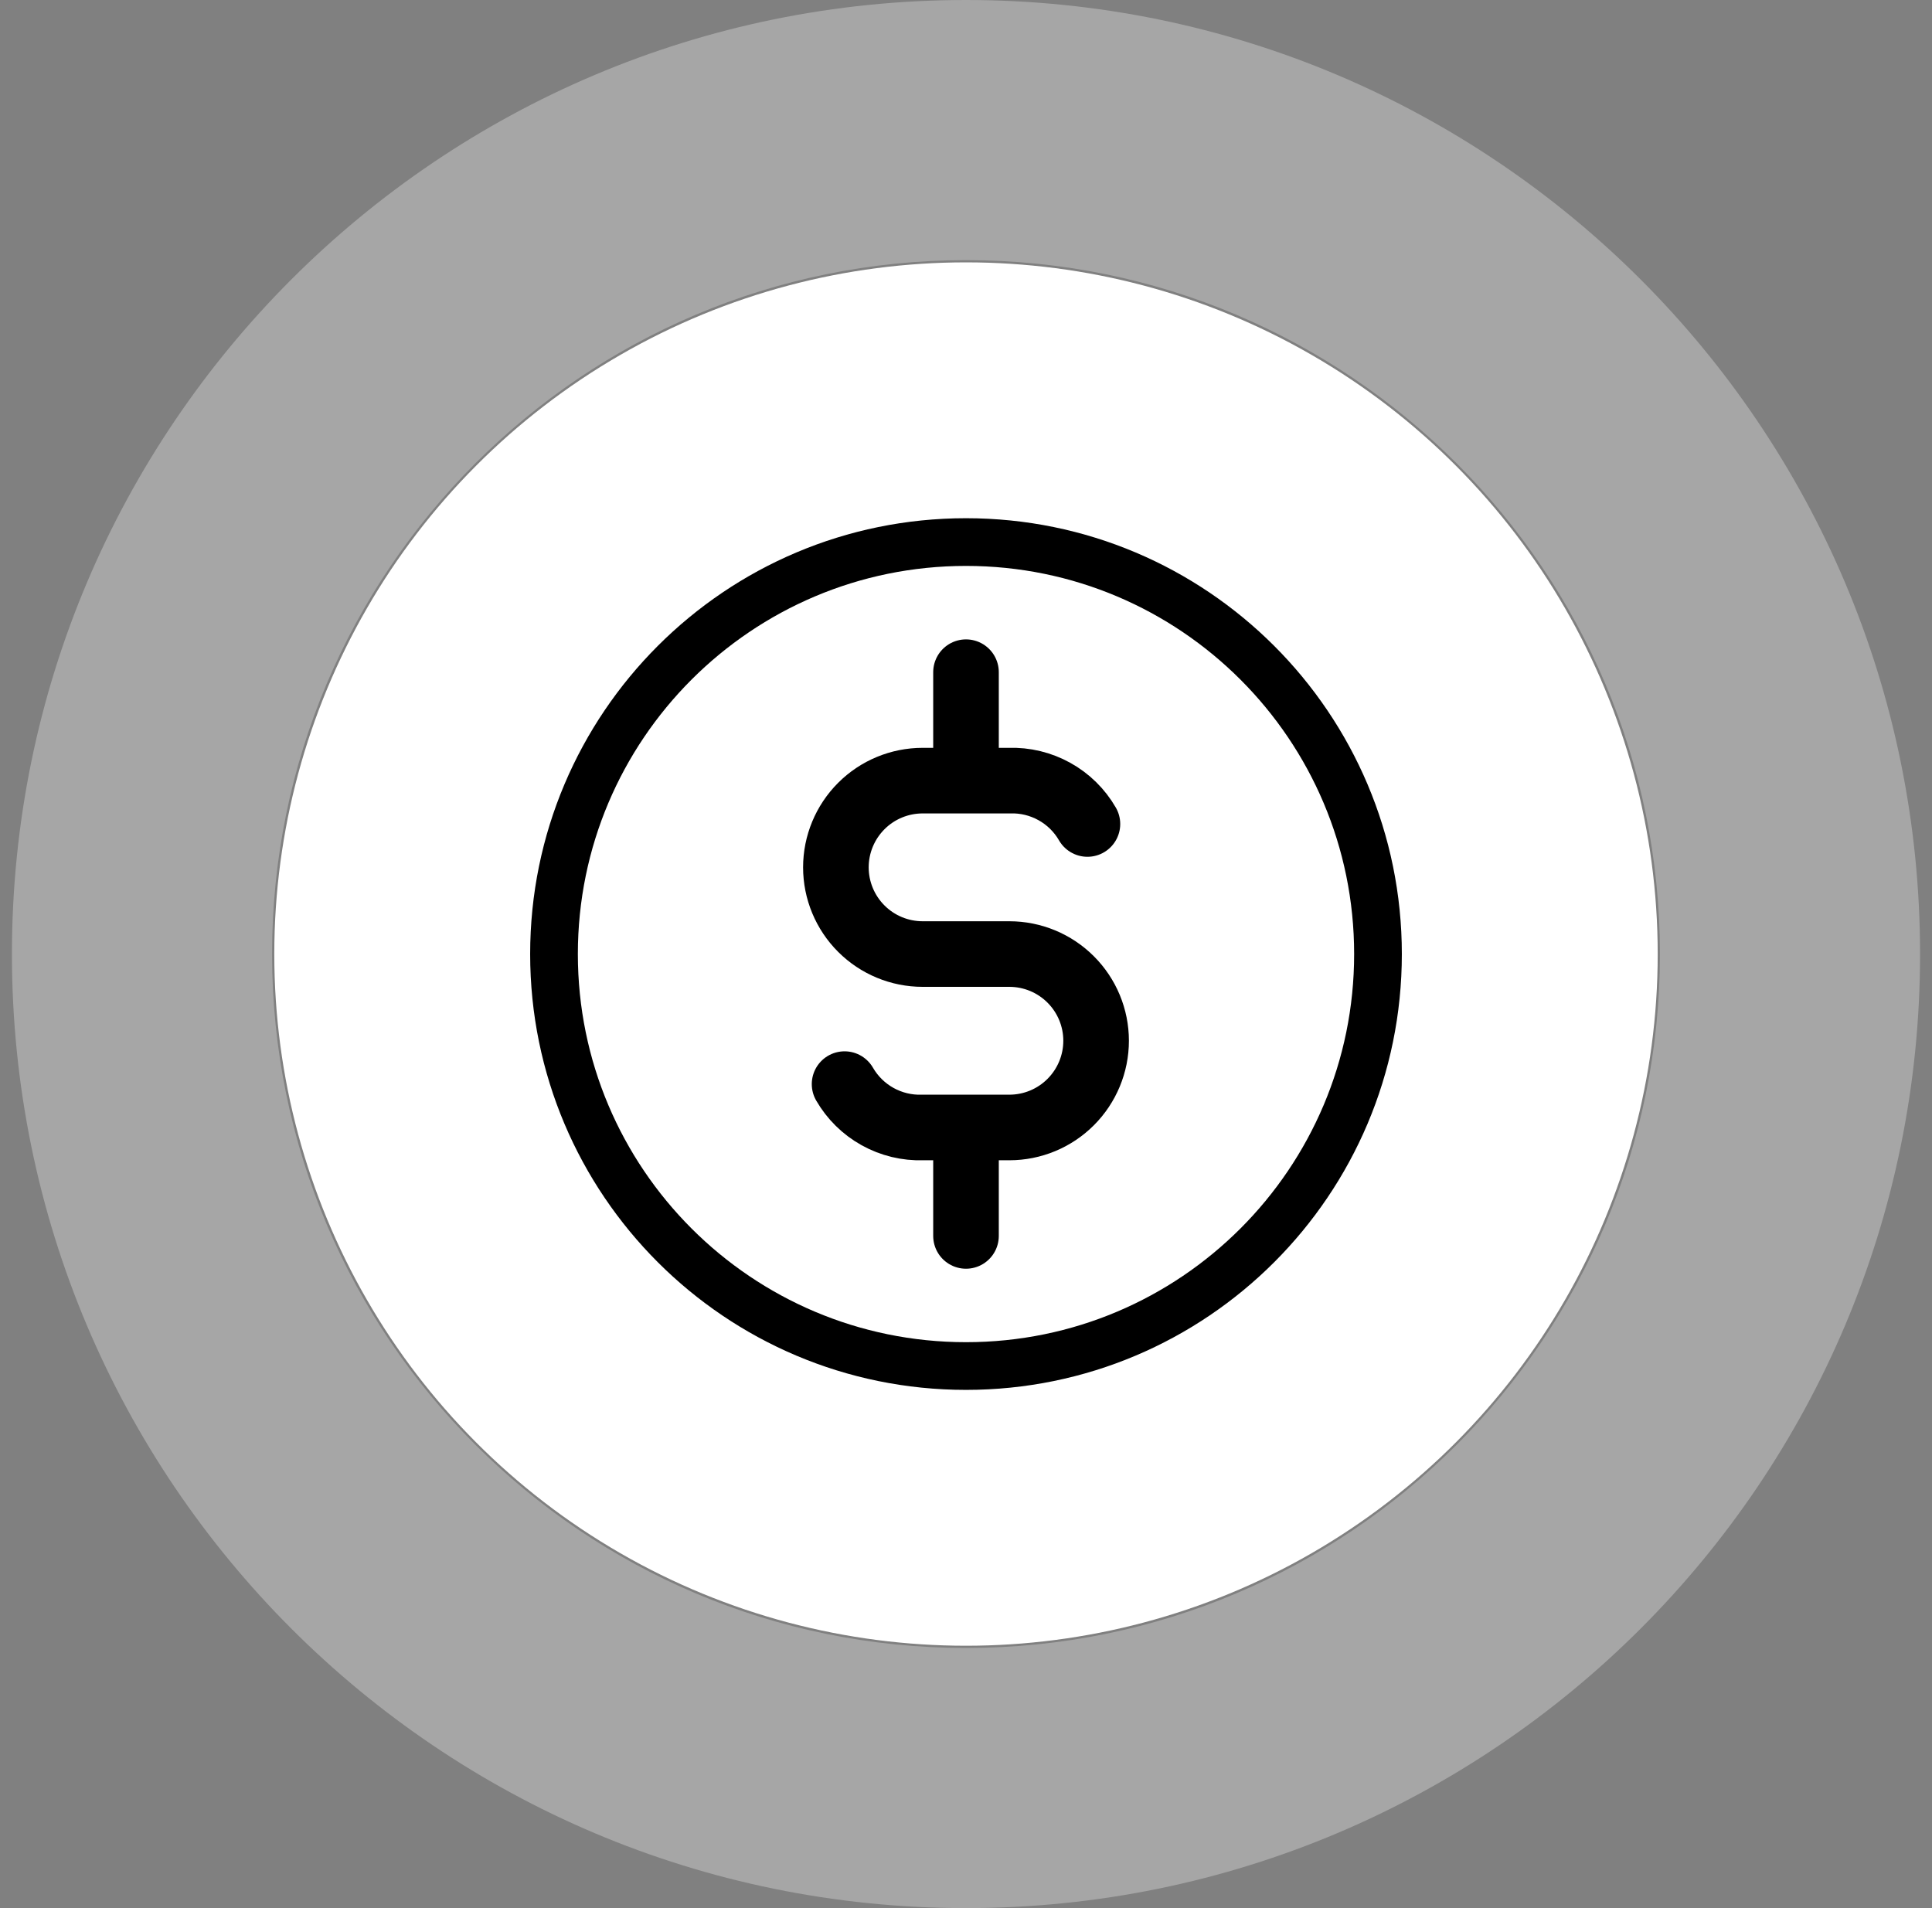
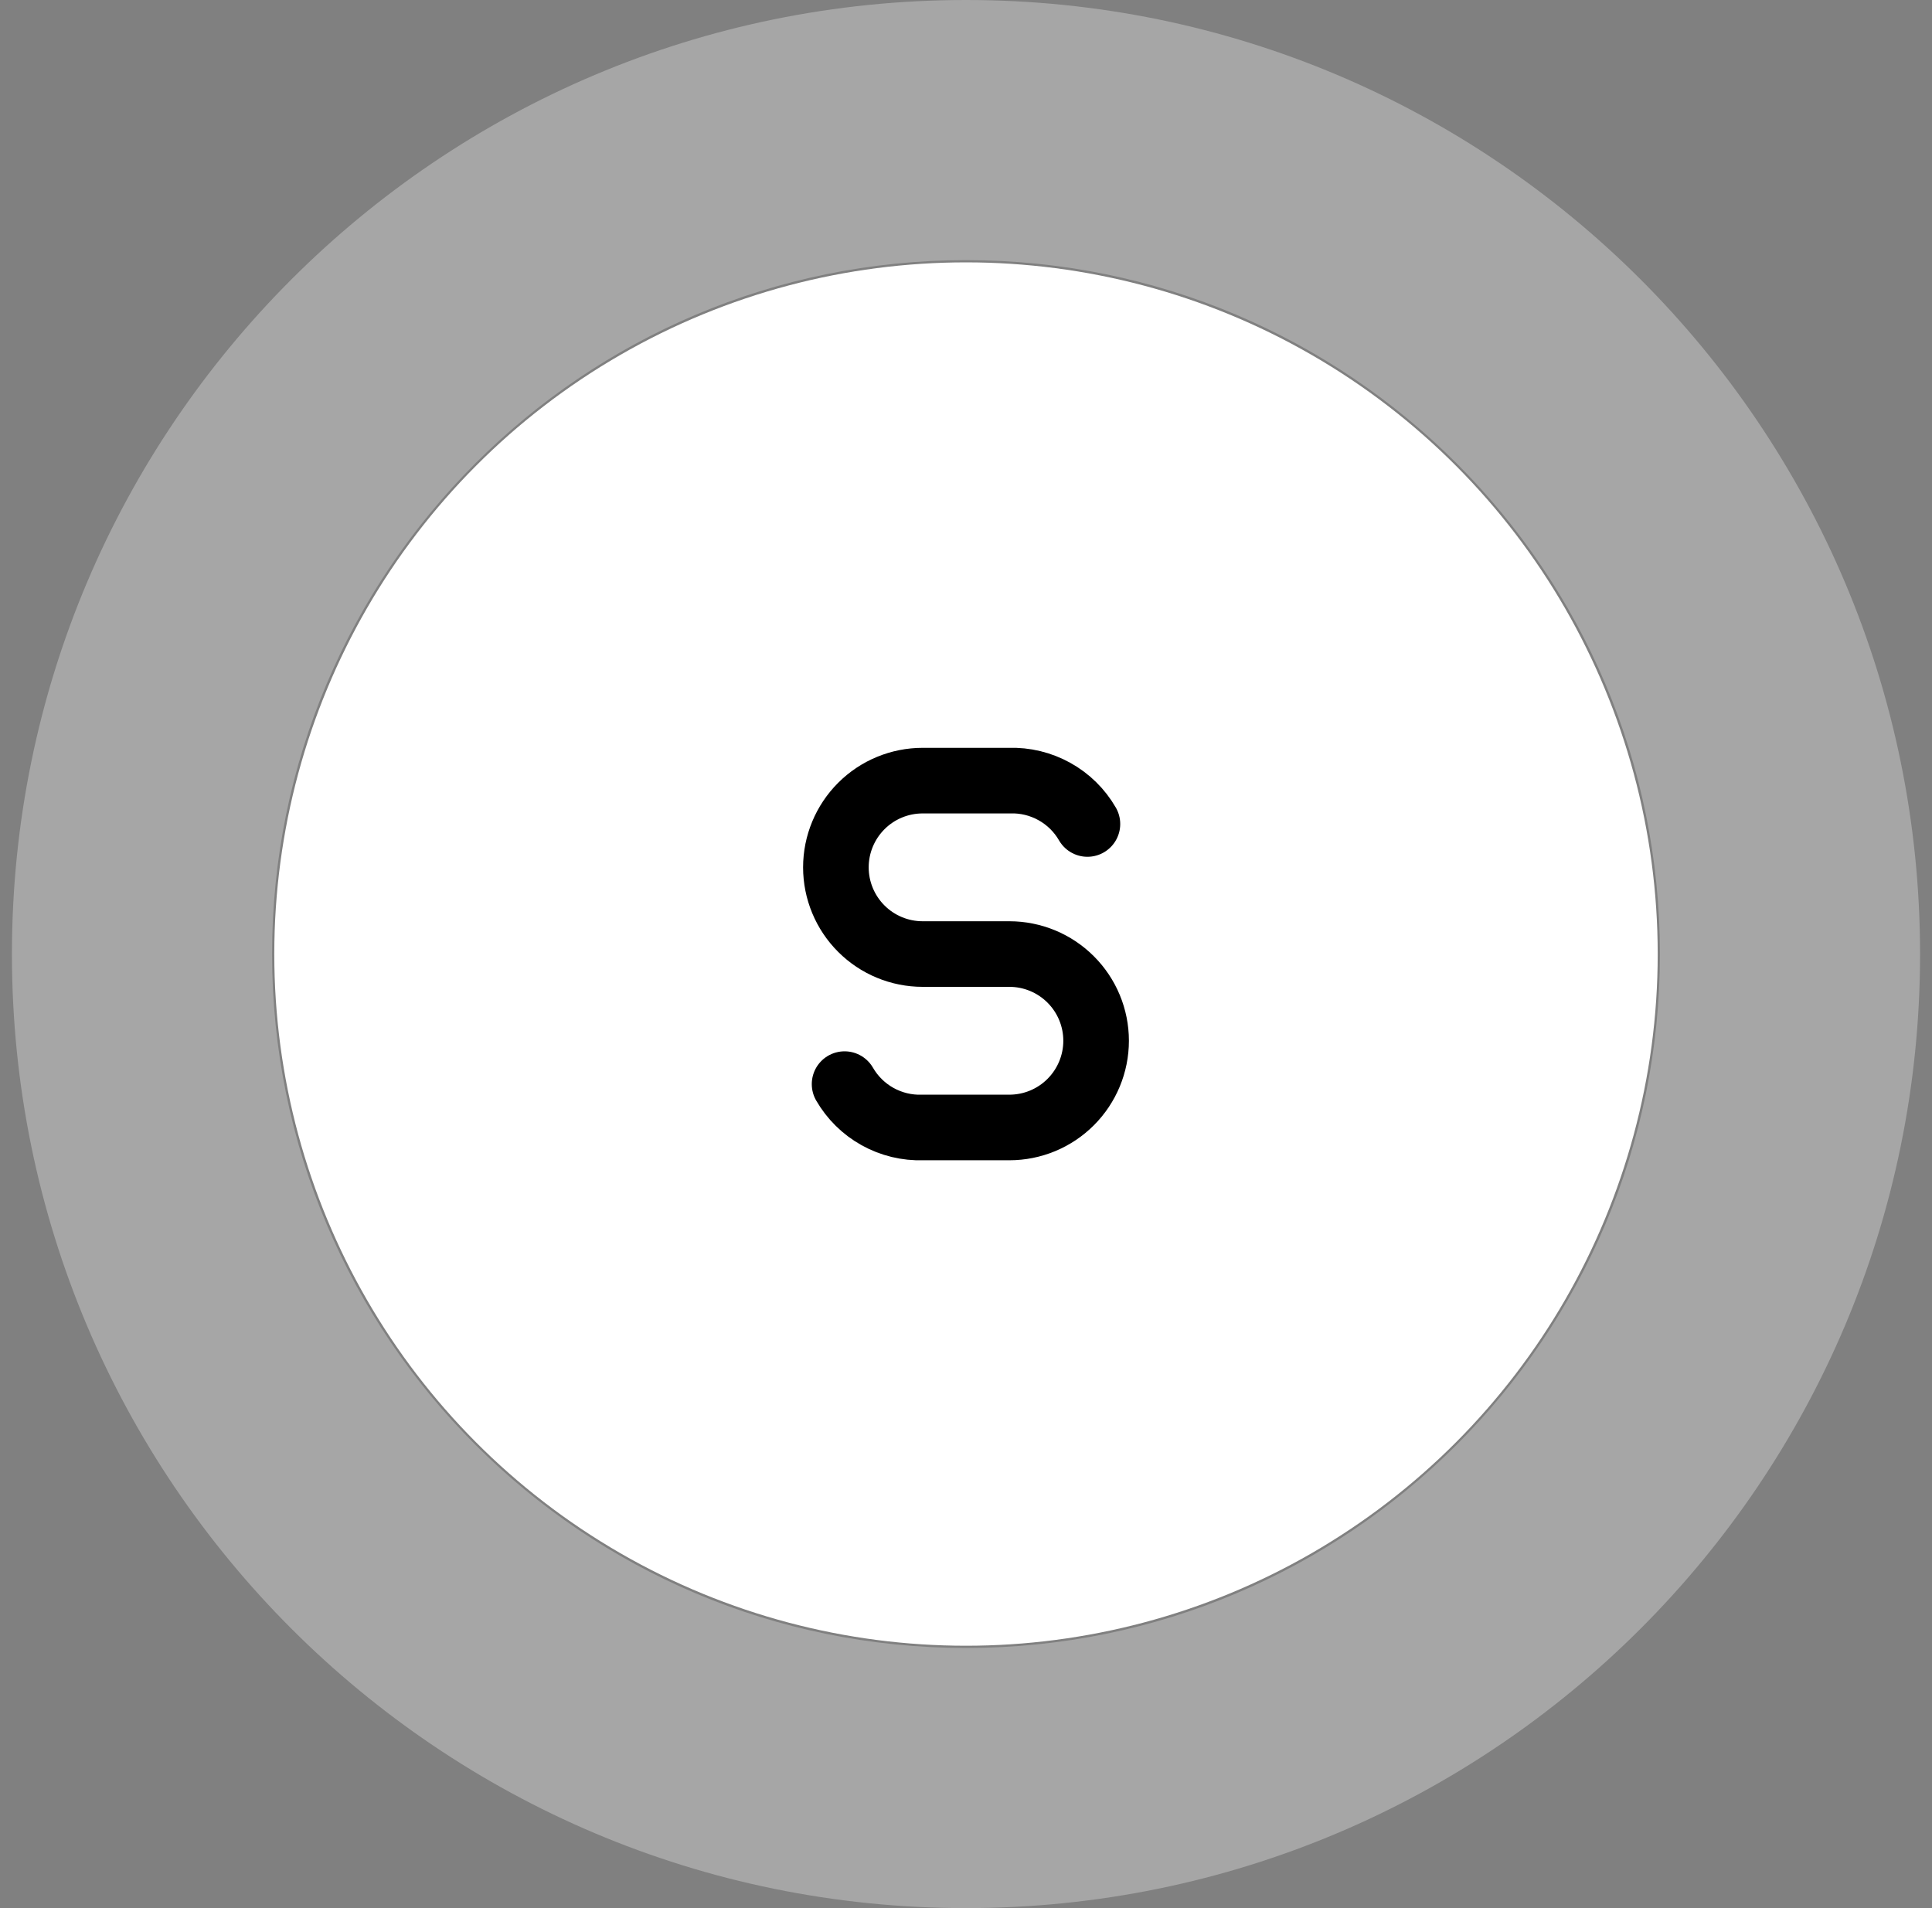
<svg xmlns="http://www.w3.org/2000/svg" width="81" height="80" viewBox="0 0 81 80" fill="none">
  <rect x="0" y="0" width="81" height="80" fill="#808080" stroke="none" />
  <path opacity="0.3" d="M80.5 40C80.5 62.091 62.591 80 40.5 80C18.409 80 0.5 62.091 0.5 40C0.5 17.909 18.409 0 40.5 0C62.591 0 80.5 17.909 80.5 40ZM11.407 40C11.407 56.068 24.433 69.093 40.5 69.093C56.568 69.093 69.593 56.068 69.593 40C69.593 23.933 56.568 10.907 40.5 10.907C24.433 10.907 11.407 23.933 11.407 40Z" fill="white" />
  <circle cx="40.5" cy="40" r="29" fill="white" />
-   <path d="M40.5 57.273C50.039 57.273 57.773 49.539 57.773 40C57.773 30.461 50.039 22.727 40.5 22.727C30.961 22.727 23.227 30.461 23.227 40C23.227 49.539 30.961 57.273 40.5 57.273Z" stroke="black" stroke-width="2" stroke-linecap="round" stroke-linejoin="round" />
  <path d="M45.591 34.547C45.262 33.976 44.783 33.505 44.206 33.185C43.63 32.865 42.977 32.707 42.318 32.729H38.682C37.717 32.729 36.792 33.112 36.111 33.794C35.429 34.476 35.045 35.401 35.045 36.365C35.045 37.329 35.429 38.254 36.111 38.935C36.792 39.617 37.717 40 38.682 40H42.318C43.283 40 44.208 40.383 44.889 41.065C45.571 41.746 45.955 42.671 45.955 43.635C45.955 44.599 45.571 45.524 44.889 46.206C44.208 46.888 43.283 47.271 42.318 47.271H38.682C38.023 47.293 37.37 47.135 36.794 46.815C36.217 46.495 35.739 46.024 35.409 45.453" stroke="black" stroke-width="2.75" stroke-linecap="round" stroke-linejoin="round" />
-   <path d="M40.5 28.182V32.121M40.5 47.879V51.818" stroke="black" stroke-width="2.75" stroke-linecap="round" stroke-linejoin="round" />
</svg>